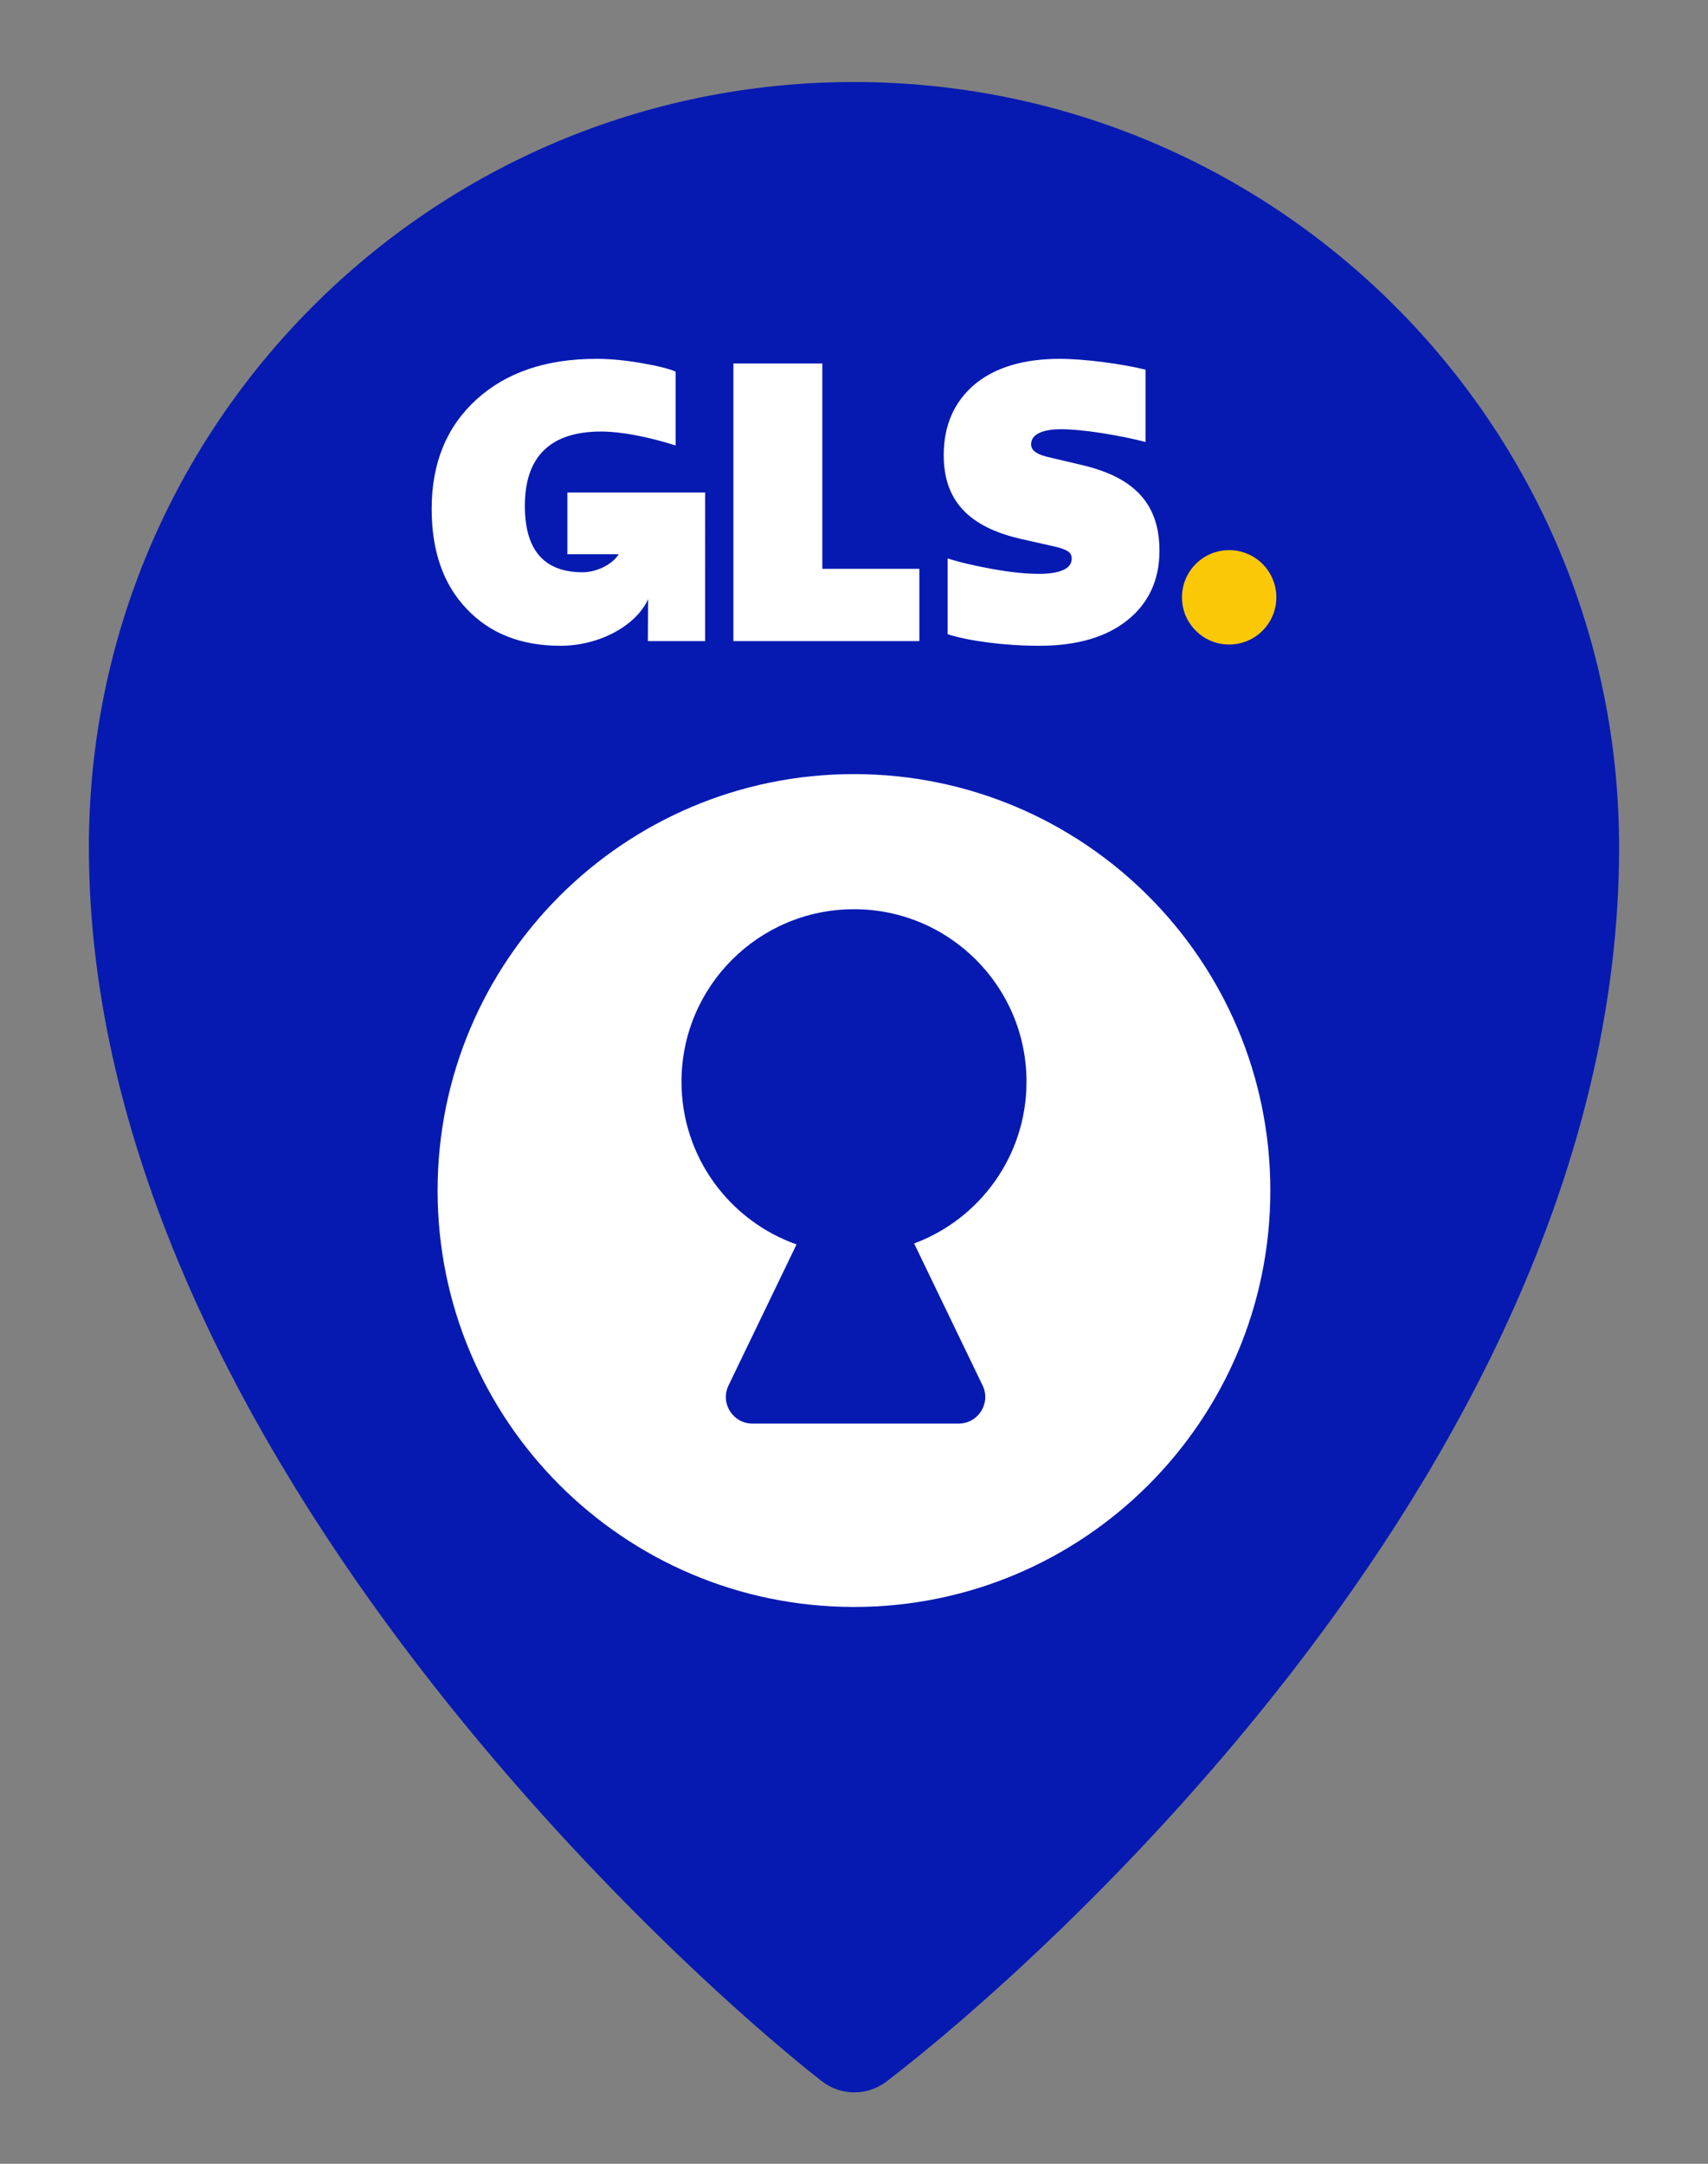
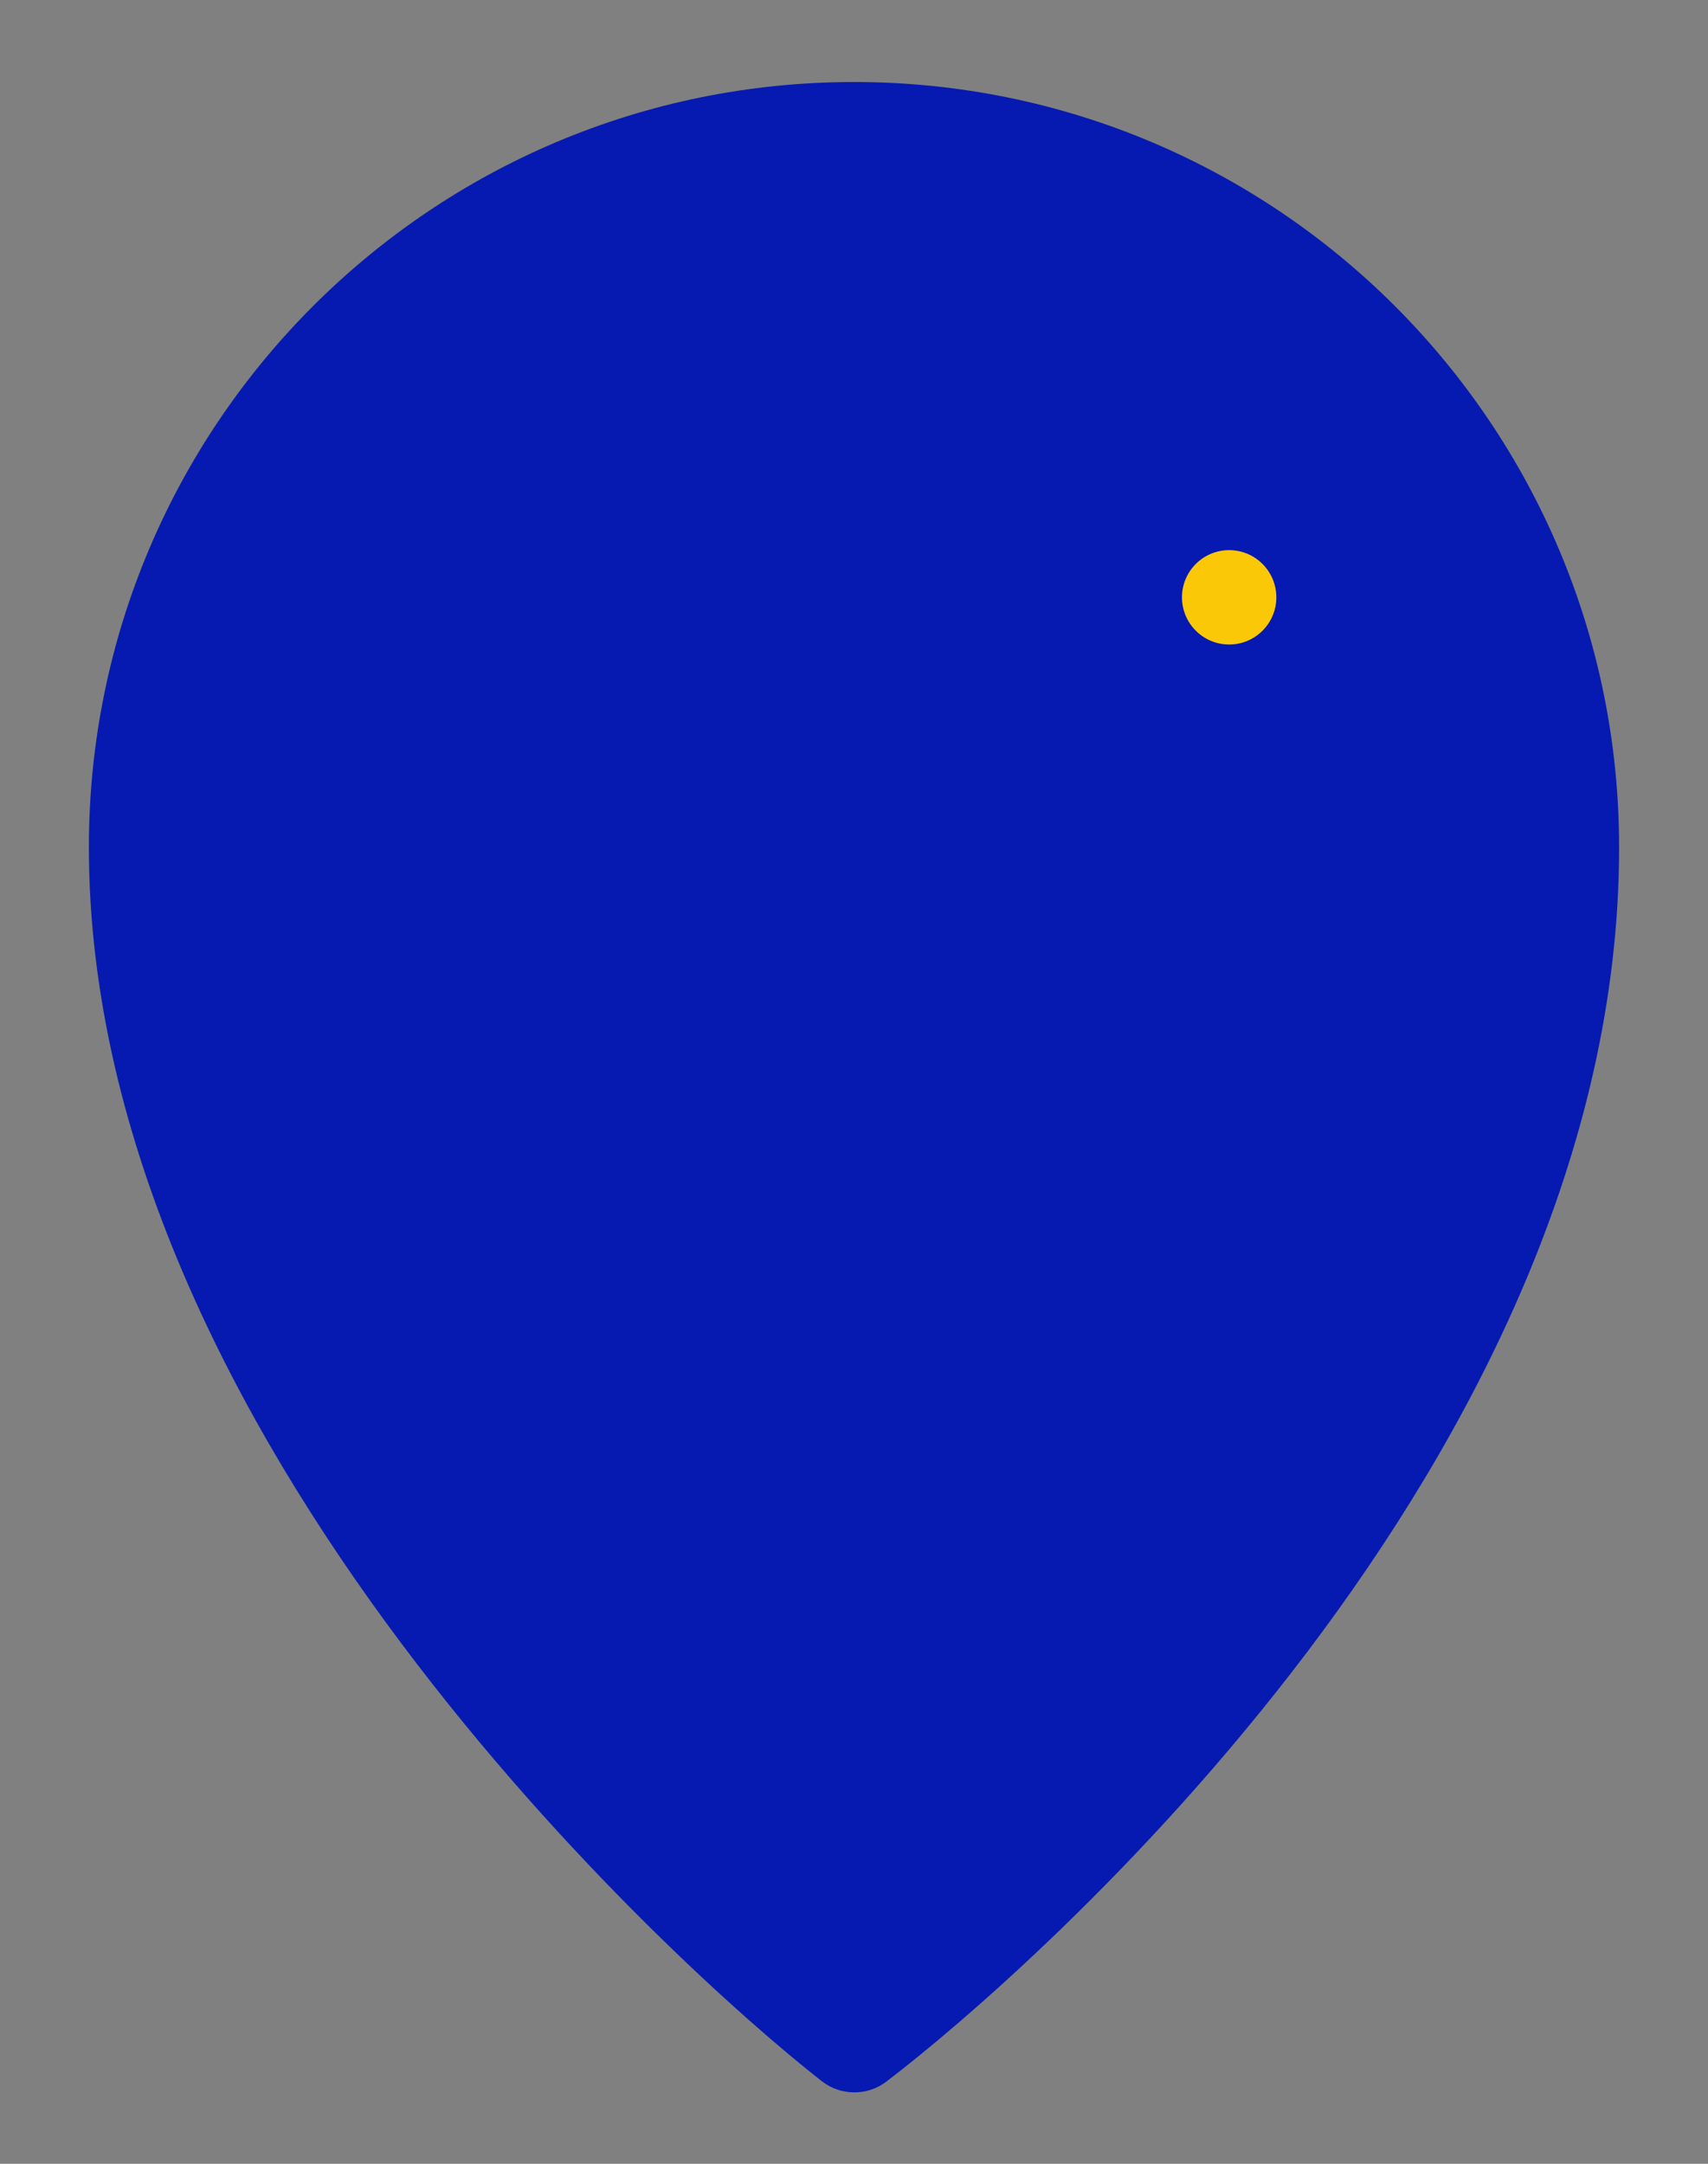
<svg xmlns="http://www.w3.org/2000/svg" xml:space="preserve" viewBox="0 0 224.587 284.48">
  <rect x="0" y="0" width="224.587" height="284.48" fill="#808080" stroke="none" />
  <path fill="#061ab1" d="M212.899 111.388c0 80.285-77.165 147.644-96.335 162.277-2.515 1.919-6.008 1.901-8.503-.045-19.104-14.902-96.374-84.743-96.374-162.232 0-55.563 45.043-100.605 100.606-100.605 55.563 0 100.605 45.043 100.605 100.605" />
  <path fill="#fbc808" d="M161.624 72.329c3.425 0 6.204 2.777 6.204 6.204s-2.779 6.204-6.204 6.204c-3.427 0-6.204-2.777-6.204-6.204 0-3.427 2.777-6.204 6.204-6.204" />
-   <path fill="#fff" d="M74.604 64.752v8.117h6.754c-.987 1.548-3.211 2.372-4.72 2.372-5.083 0-7.625-2.897-7.625-8.744 0-6.456 3.355-9.761 10.015-9.761 2.644 0 6.101.661 9.812 1.831V48.856c-1.068-.457-2.695-.813-4.779-1.169-2.135-.356-4.016-.508-5.643-.508-6.609 0-11.845 1.78-15.76 5.339-3.915 3.557-5.897 8.337-5.897 14.387 0 5.541 1.525 9.915 4.576 13.116 3.05 3.255 7.168 4.881 12.354 4.881 5.207 0 9.991-2.703 11.533-6.133l-.033 5.523h7.532V64.752H74.604m21.832 19.539V47.789h11.693v26.995h12.76v9.507H96.435m28.166-.915v-9.964c1.729.559 3.762 1.016 6.05 1.423 2.287.407 4.27.611 5.948.611 2.847 0 4.321-.712 4.321-1.983 0-.813-.459-1.221-2.543-1.677l-4.067-.916c-6.965-1.576-10.219-5.084-10.219-11.032 0-3.915 1.372-7.016 4.067-9.303 2.694-2.237 6.457-3.356 11.185-3.356 3.253 0 8.235.661 11.285 1.424V58.109c-1.576-.407-3.457-.813-5.744-1.169-2.288-.356-4.068-.508-5.389-.508-2.491 0-3.915.711-3.915 1.983 0 .763.661 1.271 2.033 1.627l4.728 1.117c6.915 1.628 10.117 5.187 10.117 11.236 0 3.864-1.424 6.913-4.22 9.151-2.796 2.237-6.66 3.356-11.591 3.356-4.678 0-9.405-.661-12.049-1.525m-12.308 18.396c-30.237 0-54.749 24.512-54.749 54.749 0 30.237 24.513 54.749 54.749 54.749 30.237 0 54.749-24.512 54.749-54.749 0-30.237-24.512-54.749-54.749-54.749" />
  <path fill="#061ab1" d="M120.201 163.484c8.628-3.211 14.775-11.519 14.775-21.264 0-12.528-10.155-22.683-22.683-22.683-12.527 0-22.683 10.155-22.683 22.683 0 9.877 6.315 18.275 15.126 21.388l-8.943 18.543c-1.119 2.32.571 5.01 3.147 5.01h27.117c2.575 0 4.265-2.691 3.146-5.01l-9.003-18.667" />
</svg>